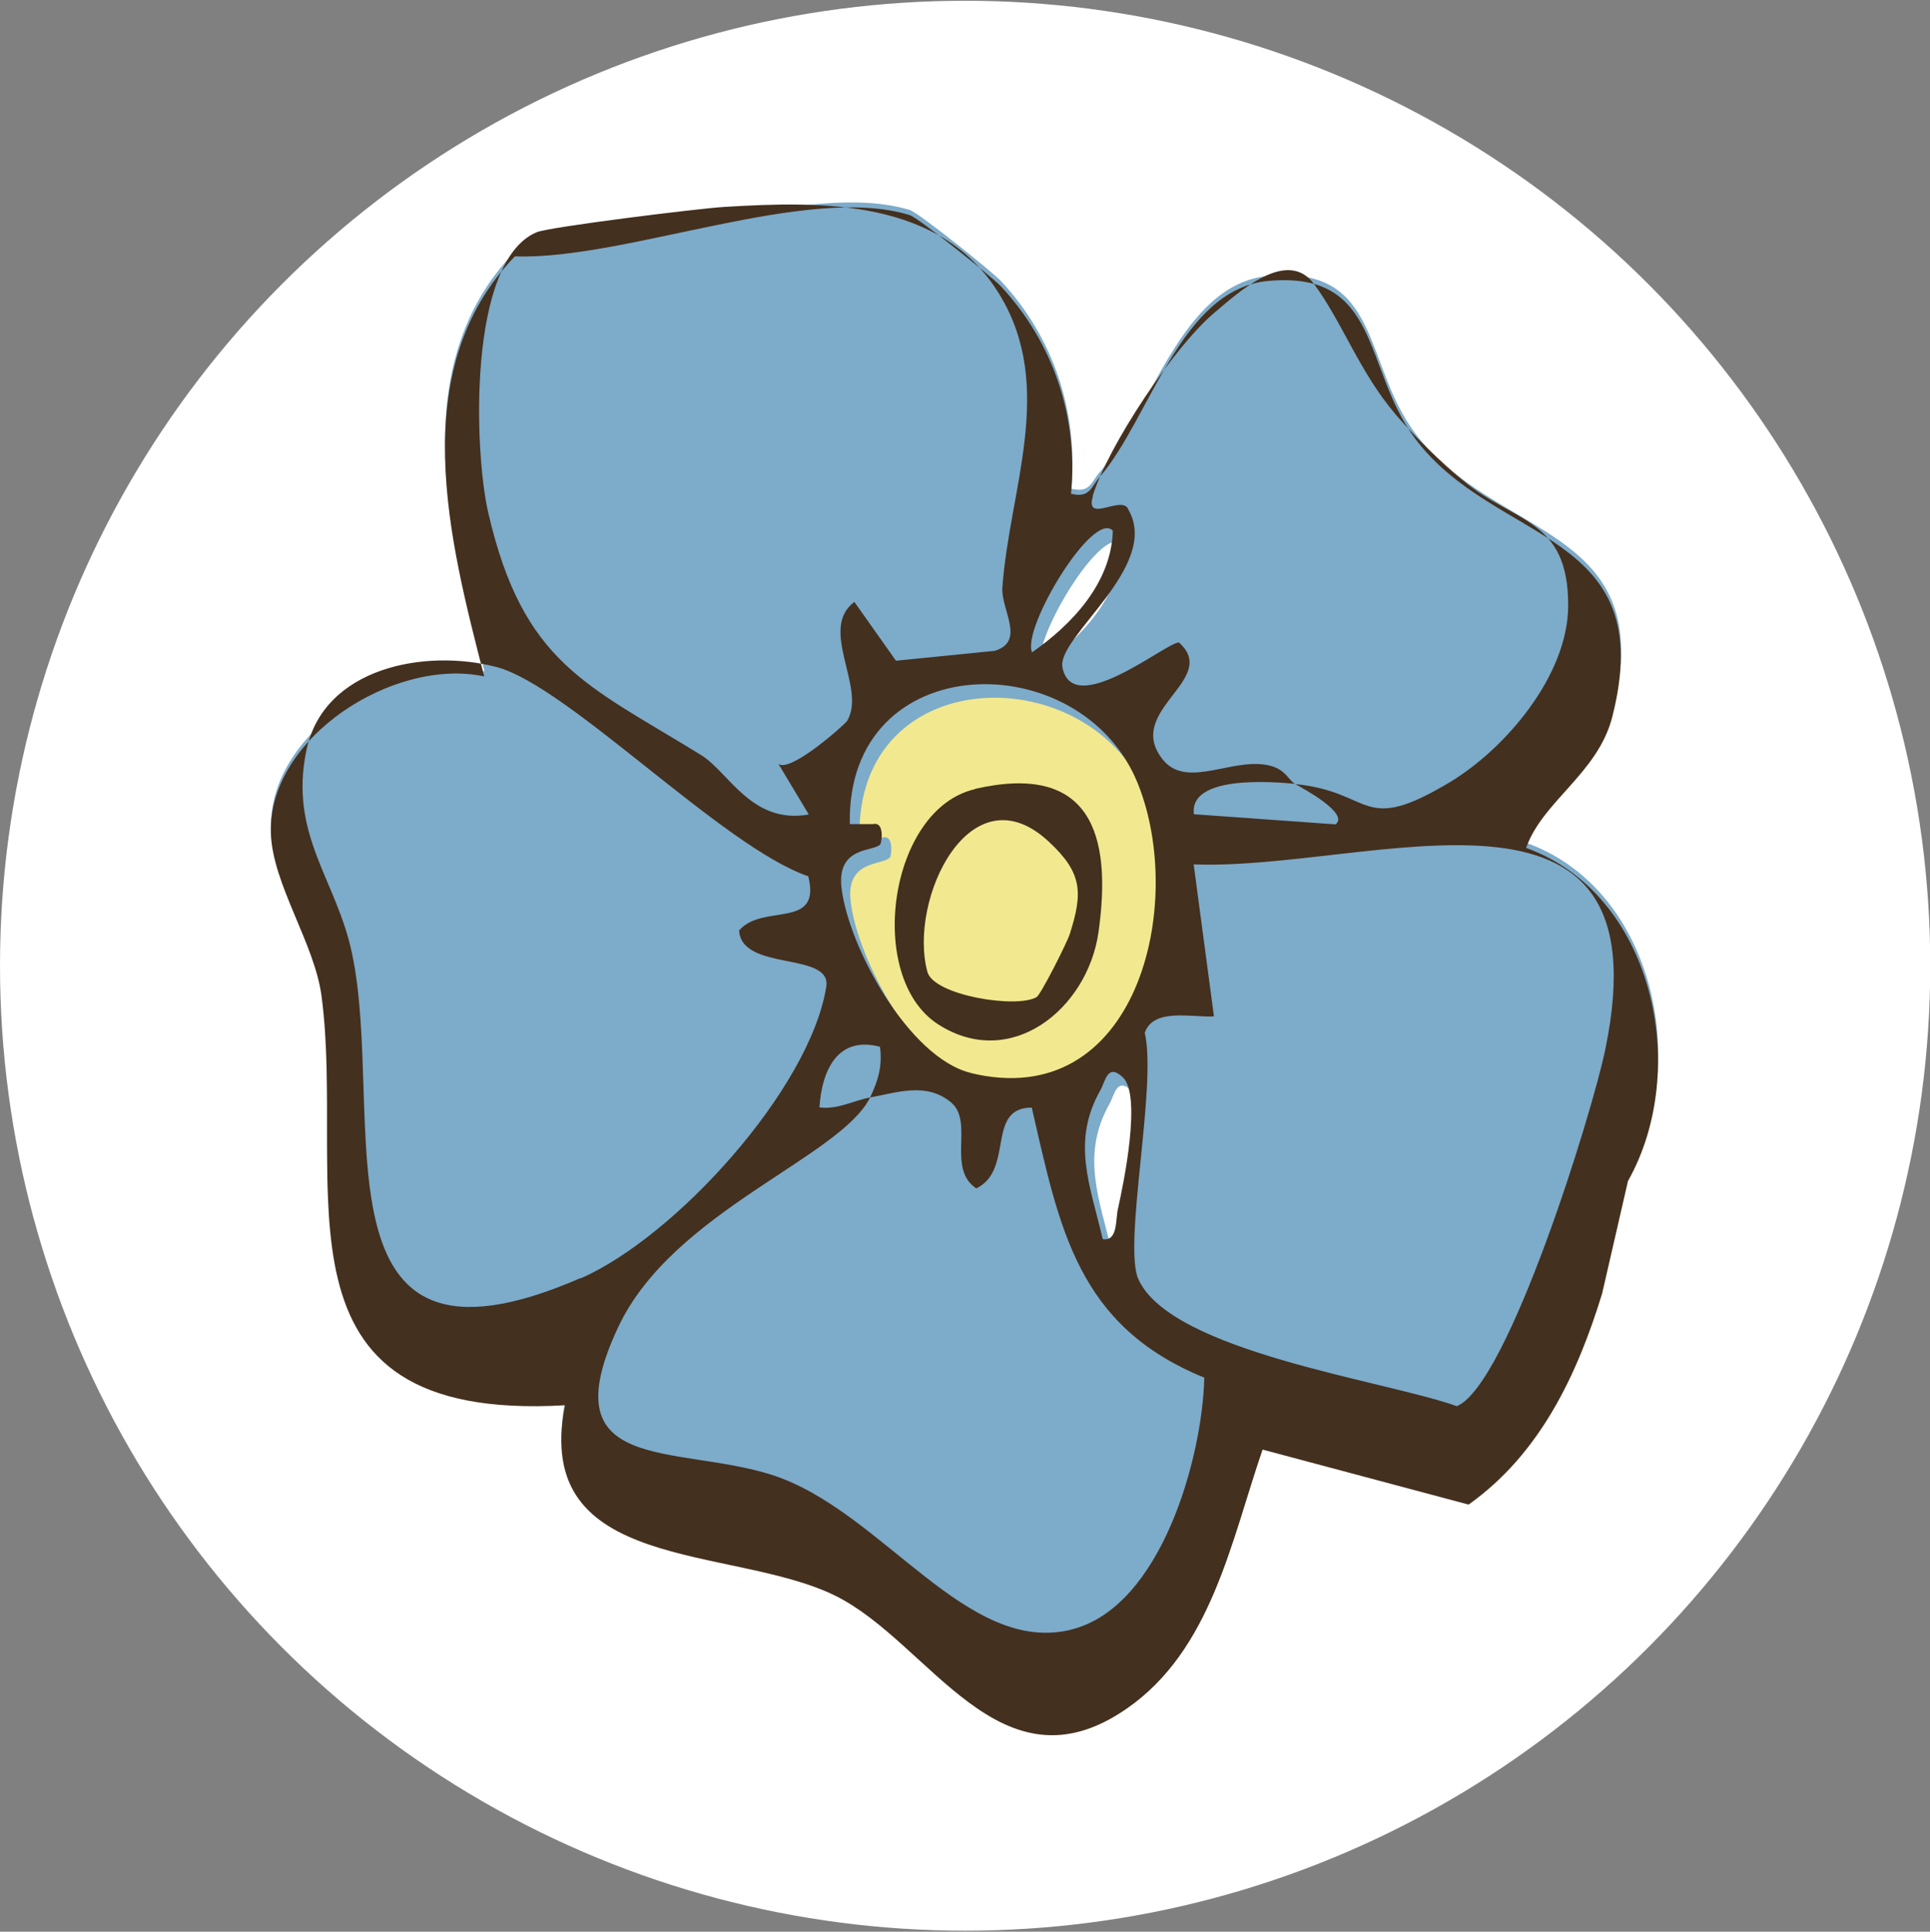
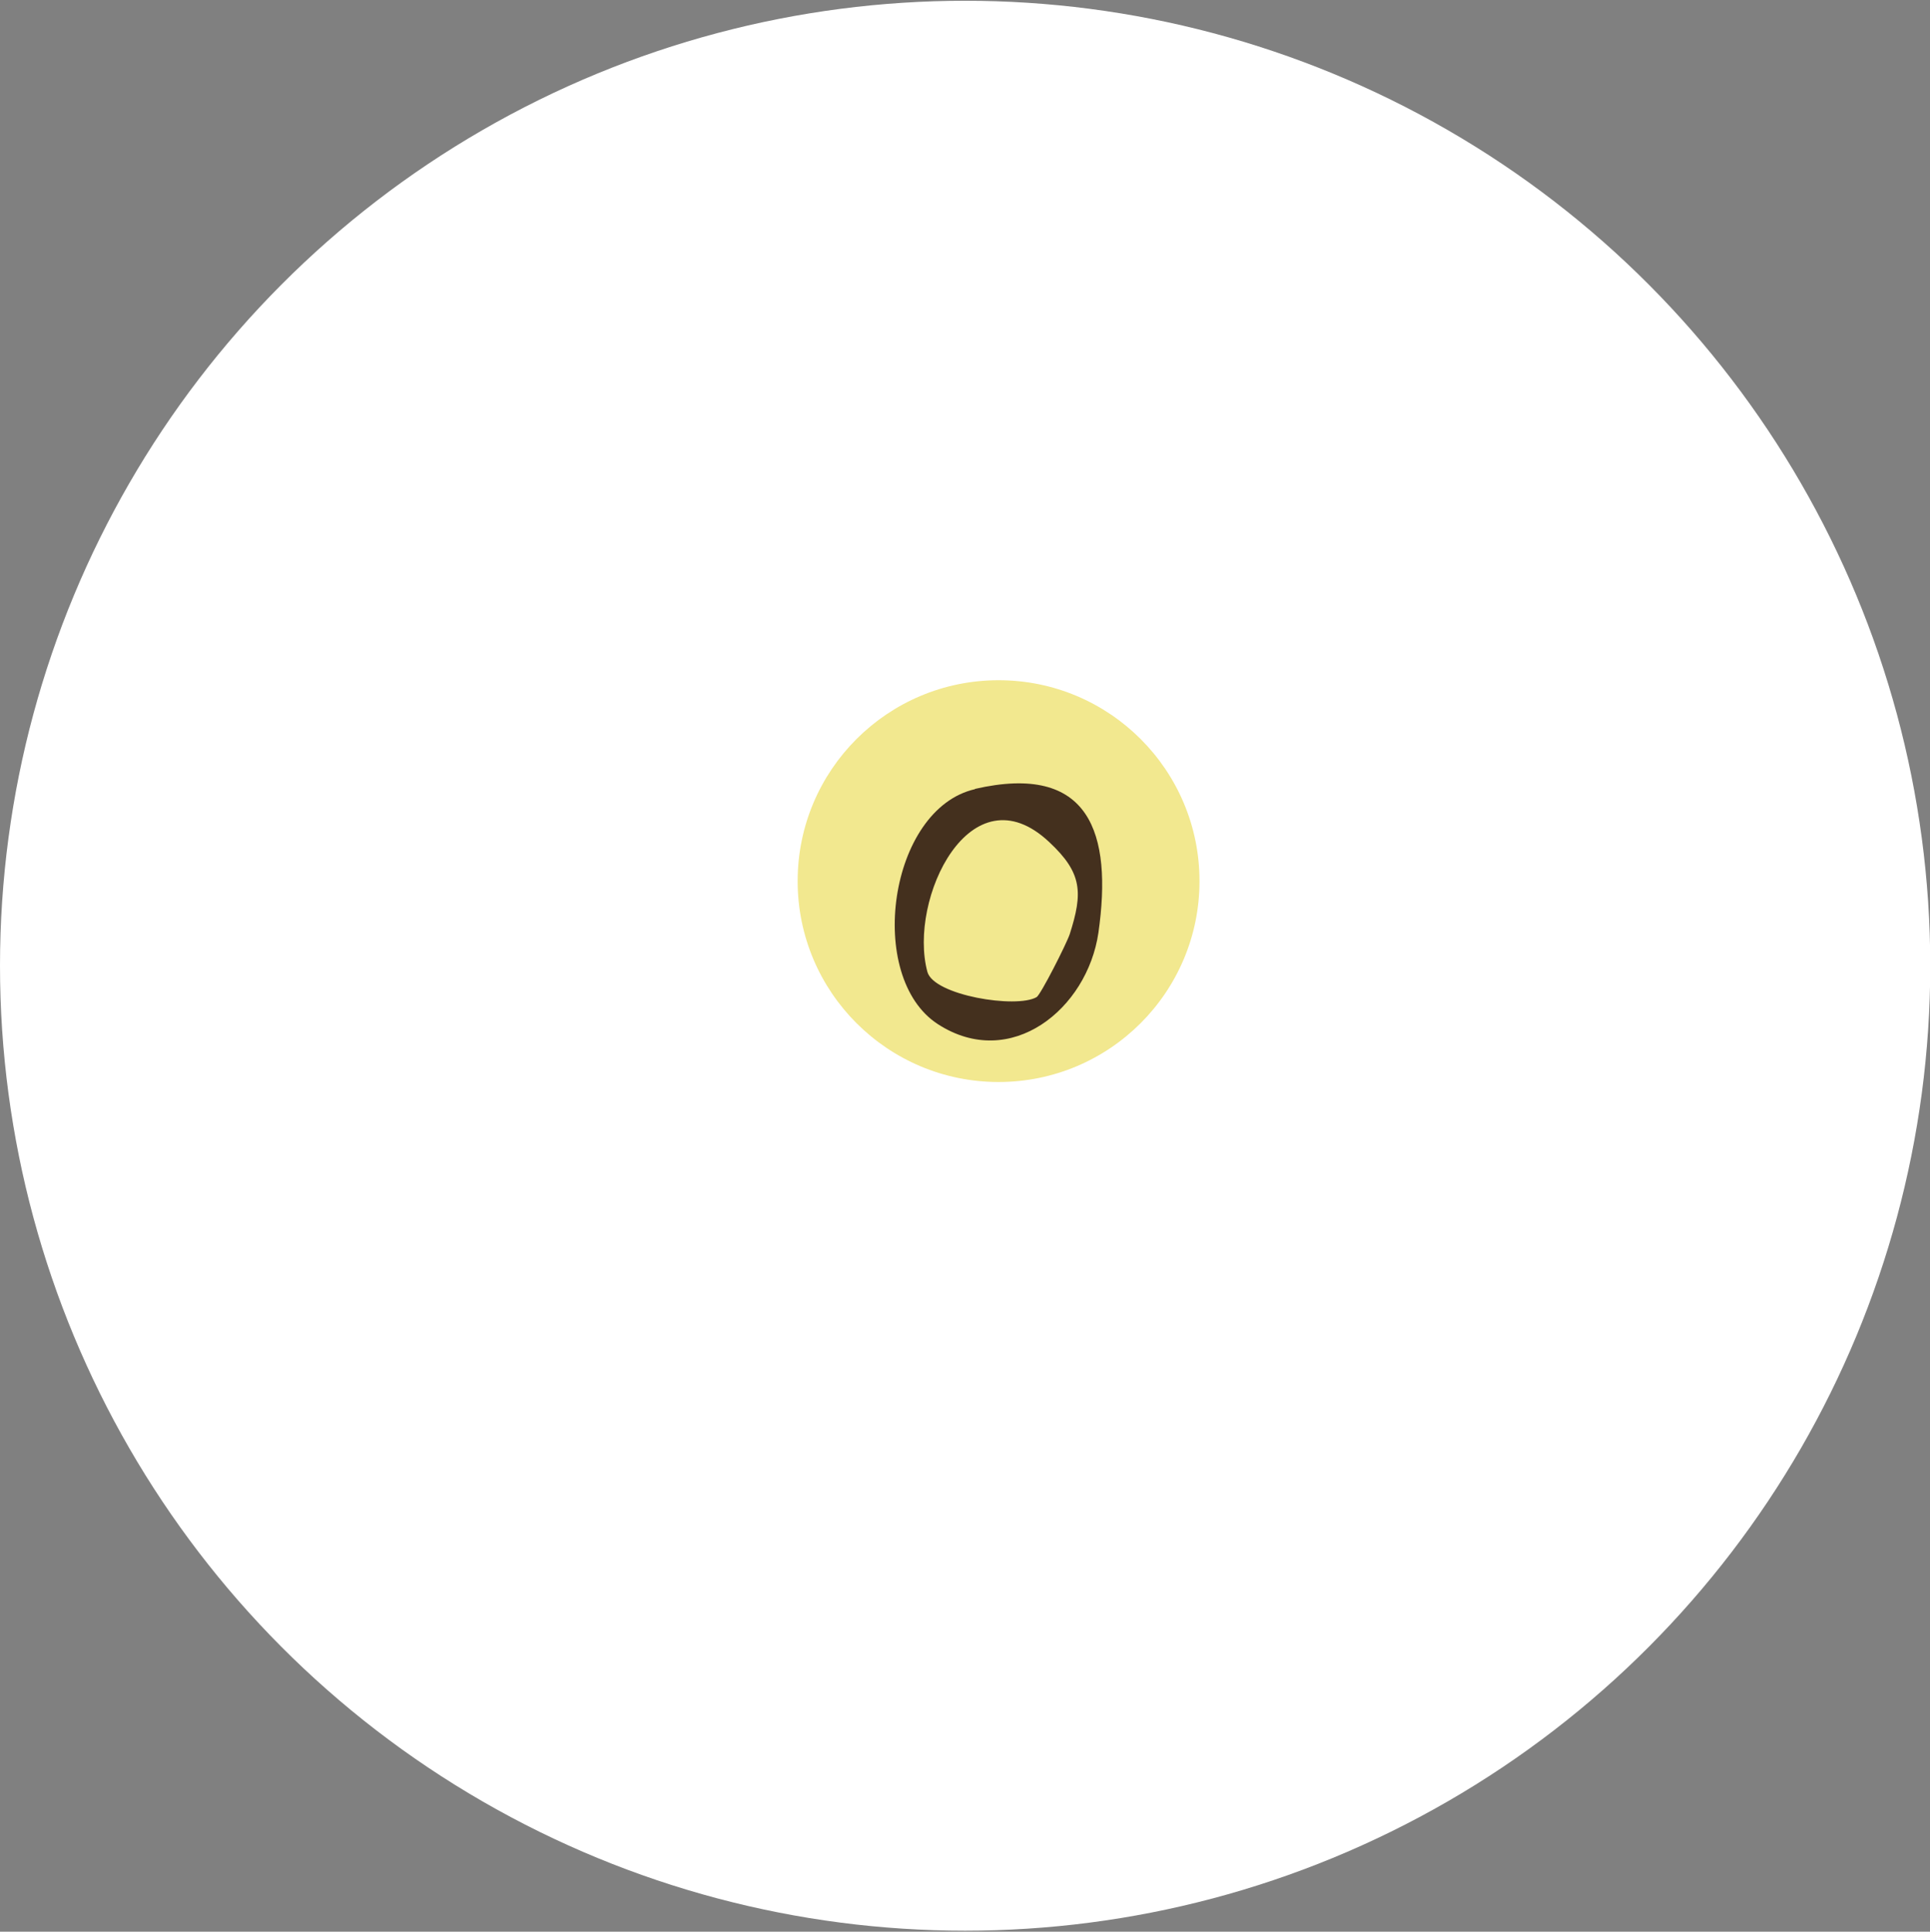
<svg xmlns="http://www.w3.org/2000/svg" id="Layer_1" version="1.1" viewBox="0 0 76.17 76.25">
  <rect x="0" y="0" width="76.17" height="76.25" fill="#808080" stroke="none" />
  <defs>
    <style>
      .st0 {
        fill: #7dabca;
      }

      .st1 {
        fill: #fff;
      }

      .st2 {
        fill: #44301e;
      }

      .st3 {
        fill: #f2e88f;
      }
    </style>
  </defs>
  <circle class="st1" cx="38.09" cy="38.12" r="38.09" />
  <g>
    <circle class="st3" cx="39.41" cy="34.78" r="7.93" />
-     <path class="st0" d="M63.24,50.86c-.98,3.2-2.45,6.32-5.27,8.33l-8.13-2.17c-1.23,3.6-2.01,7.92-5.37,10.23-5.01,3.46-7.76-2.63-11.51-4.47-4.09-2-11.96-.87-10.65-7.51-12.1.7-8.63-8.67-9.61-16.15-.28-2.07-1.93-4.4-2-6.42-.13-3.77,4.85-6.96,8.42-6.2-1.39-5.36-3.15-12.07,1.21-16.58,4.38.15,11.54-2.87,15.58-1.63.34.1,3.24,2.43,3.59,2.8,2.07,2.21,3.06,5.17,2.78,8.2.75.18.77-.25,1.13-.66,1.99-2.31,3.19-7.42,6.65-7.74,4.47-.41,3.72,3.45,5.79,6.21,3.17,4.24,9.69,3.6,7.79,11-.57,2.25-2.76,3.34-3.4,5.17,5.02,1.8,6.52,8.71,4.02,13.15M44.28,21.48c-.77-.85-3.6,3.84-3.19,4.8,1.58-1.1,3.13-2.73,3.19-4.8ZM35.1,33.86c-.26.3-1.71.07-1.53,1.7.25,2.32,2.65,6.73,5.1,7.32,6.57,1.61,8.54-6.63,6.62-11.41-2.22-5.54-11.52-5.41-11.37,1.59h.91c.46-.13.35.72.29.8h0ZM44.67,43.06c-.6-.56-.68.15-.88.51-1.15,2.04-.39,3.78.1,5.88.6.1.49-.75.6-1.19.24-1.07.95-4.5.19-5.2h0Z" />
    <path class="st2" d="M38.48,31.14c4.54-1.04,5.43,1.75,4.87,5.68-.44,3.01-3.46,5.46-6.33,3.61-2.87-1.85-1.95-8.5,1.46-9.28ZM40.91,39.36c.16-.09,1.18-2.1,1.31-2.49.52-1.63.5-2.41-.81-3.63-3.1-2.92-5.58,2.25-4.81,5.12.25.93,3.51,1.46,4.31,1Z" />
-     <path class="st2" d="M64.25,46.62c2.5-4.44.99-11.35-4.02-13.15.65-1.85,2.83-2.94,3.4-5.17,1.89-7.41-4.63-6.76-7.79-11-2.06-2.77-1.33-6.62-5.79-6.21-3.46.32-4.66,5.43-6.65,7.74-.35.41-.39.84-1.13.66.29-3.03-.71-5.99-2.78-8.2-.35-.37-3.25-2.7-3.59-2.8-4.04-1.25-11.2,1.78-15.58,1.63-4.35,4.51-2.59,11.21-1.21,16.58-3.56-.76-8.55,2.42-8.42,6.2.07,2.01,1.73,4.35,2,6.42.99,7.48-2.49,16.85,9.61,16.15-1.32,6.64,6.56,5.51,10.65,7.51,3.75,1.84,6.51,7.93,11.51,4.47,3.35-2.31,4.13-6.63,5.37-10.23l8.13,2.17c2.82-2,4.29-5.13,5.27-8.33M43.13,19.56c.6-1.94,3.19-5.86,4.78-7.2,1-.85,2.89-2.58,3.95-1.15,1.13,1.53,1.78,3.46,3.23,5.16.69.81,1.8,1.9,2.62,2.57,2.04,1.73,4.21,1.49,4.18,5.01-.03,2.72-2.46,5.59-4.66,6.92-3.54,2.12-2.99.39-6.11.08.29.16,2.15,1.16,1.59,1.59l-5.59-.4c-.2-1.54,3.06-1.29,3.99-1.2-.31-.17-.39-.73-1.43-.78-1.35-.07-2.93.9-3.79-.18-1.55-1.94,2.28-3.15.64-4.62-.47-.03-4.19,3.06-4.6.98-.23-1.19,3.88-3.98,2.61-6.21-.22-.65-1.76.6-1.4-.57h0ZM38.31,42.35c-2.45-.6-4.84-5-5.1-7.32-.18-1.64,1.27-1.4,1.53-1.7.06-.08.18-.91-.29-.8h-.91c-.15-7,9.15-7.14,11.37-1.59,1.92,4.78-.04,13.02-6.62,11.41h0ZM44.12,47.72c-.1.44,0,1.29-.6,1.19-.49-2.11-1.25-3.84-.09-5.88.2-.36.28-1.07.88-.51.75.7.05,4.13-.19,5.2ZM43.92,20.95c-.06,2.06-1.61,3.7-3.19,4.8-.41-.96,2.42-5.64,3.19-4.8ZM21.17,9.17c.48-.21,6.4-.94,7.38-1,3.92-.24,8.6-.33,10.9,3.46,2.23,3.66.38,7.71.11,11.57-.06.86.93,2.11-.3,2.49l-3.9.39-1.64-2.32c-1.44,1.07.5,3.41-.29,4.7-.09.14-2.25,2.07-2.71,1.69l1.2,2c-2.25.4-3.15-1.66-4.24-2.34-4.52-2.79-7.03-3.6-8.41-9.57-.56-2.42-.81-9.88,1.88-11.06h.02ZM22.91,50.45c-10.87,4.73-7.65-6.39-9.02-12.83-.61-2.89-2.49-4.66-1.8-7.99.67-3.29,4.7-4.04,7.51-3.3,2.83.75,8.92,7.1,12.3,8.26.53,2.13-1.81,1.05-2.73,2.14.1,1.63,3.66.82,3.44,2.22-.65,4.04-5.95,9.87-9.69,11.51h-.02ZM42.34,64.31c-4.19,1.11-7.52-4.71-11.9-6.1-3.81-1.2-8.79,0-6.03-5.85,2.15-4.55,8.75-6.67,9.93-9.04-.66.12-1.28.49-2,.39.1-1.51.75-2.83,2.39-2.39.1.75-.07,1.33-.39,2,1.02-.18,2.22-.63,3.2.2.91.77-.19,2.6.99,3.39,1.51-.73.37-3.19,2.19-3.19,1.1,4.77,1.79,8.61,6.81,10.66-.08,3.2-1.71,9.02-5.2,9.93h.02ZM57.51,55.51c-2.84-1.02-11.27-2.14-12.58-5.01-.62-1.36.74-7.64.25-9.73.33-1,1.88-.6,2.73-.65l-.8-6c6.98.27,18.69-4.58,16.25,7.28-.5,2.46-3.82,13.22-5.85,14.1h0Z" />
  </g>
</svg>